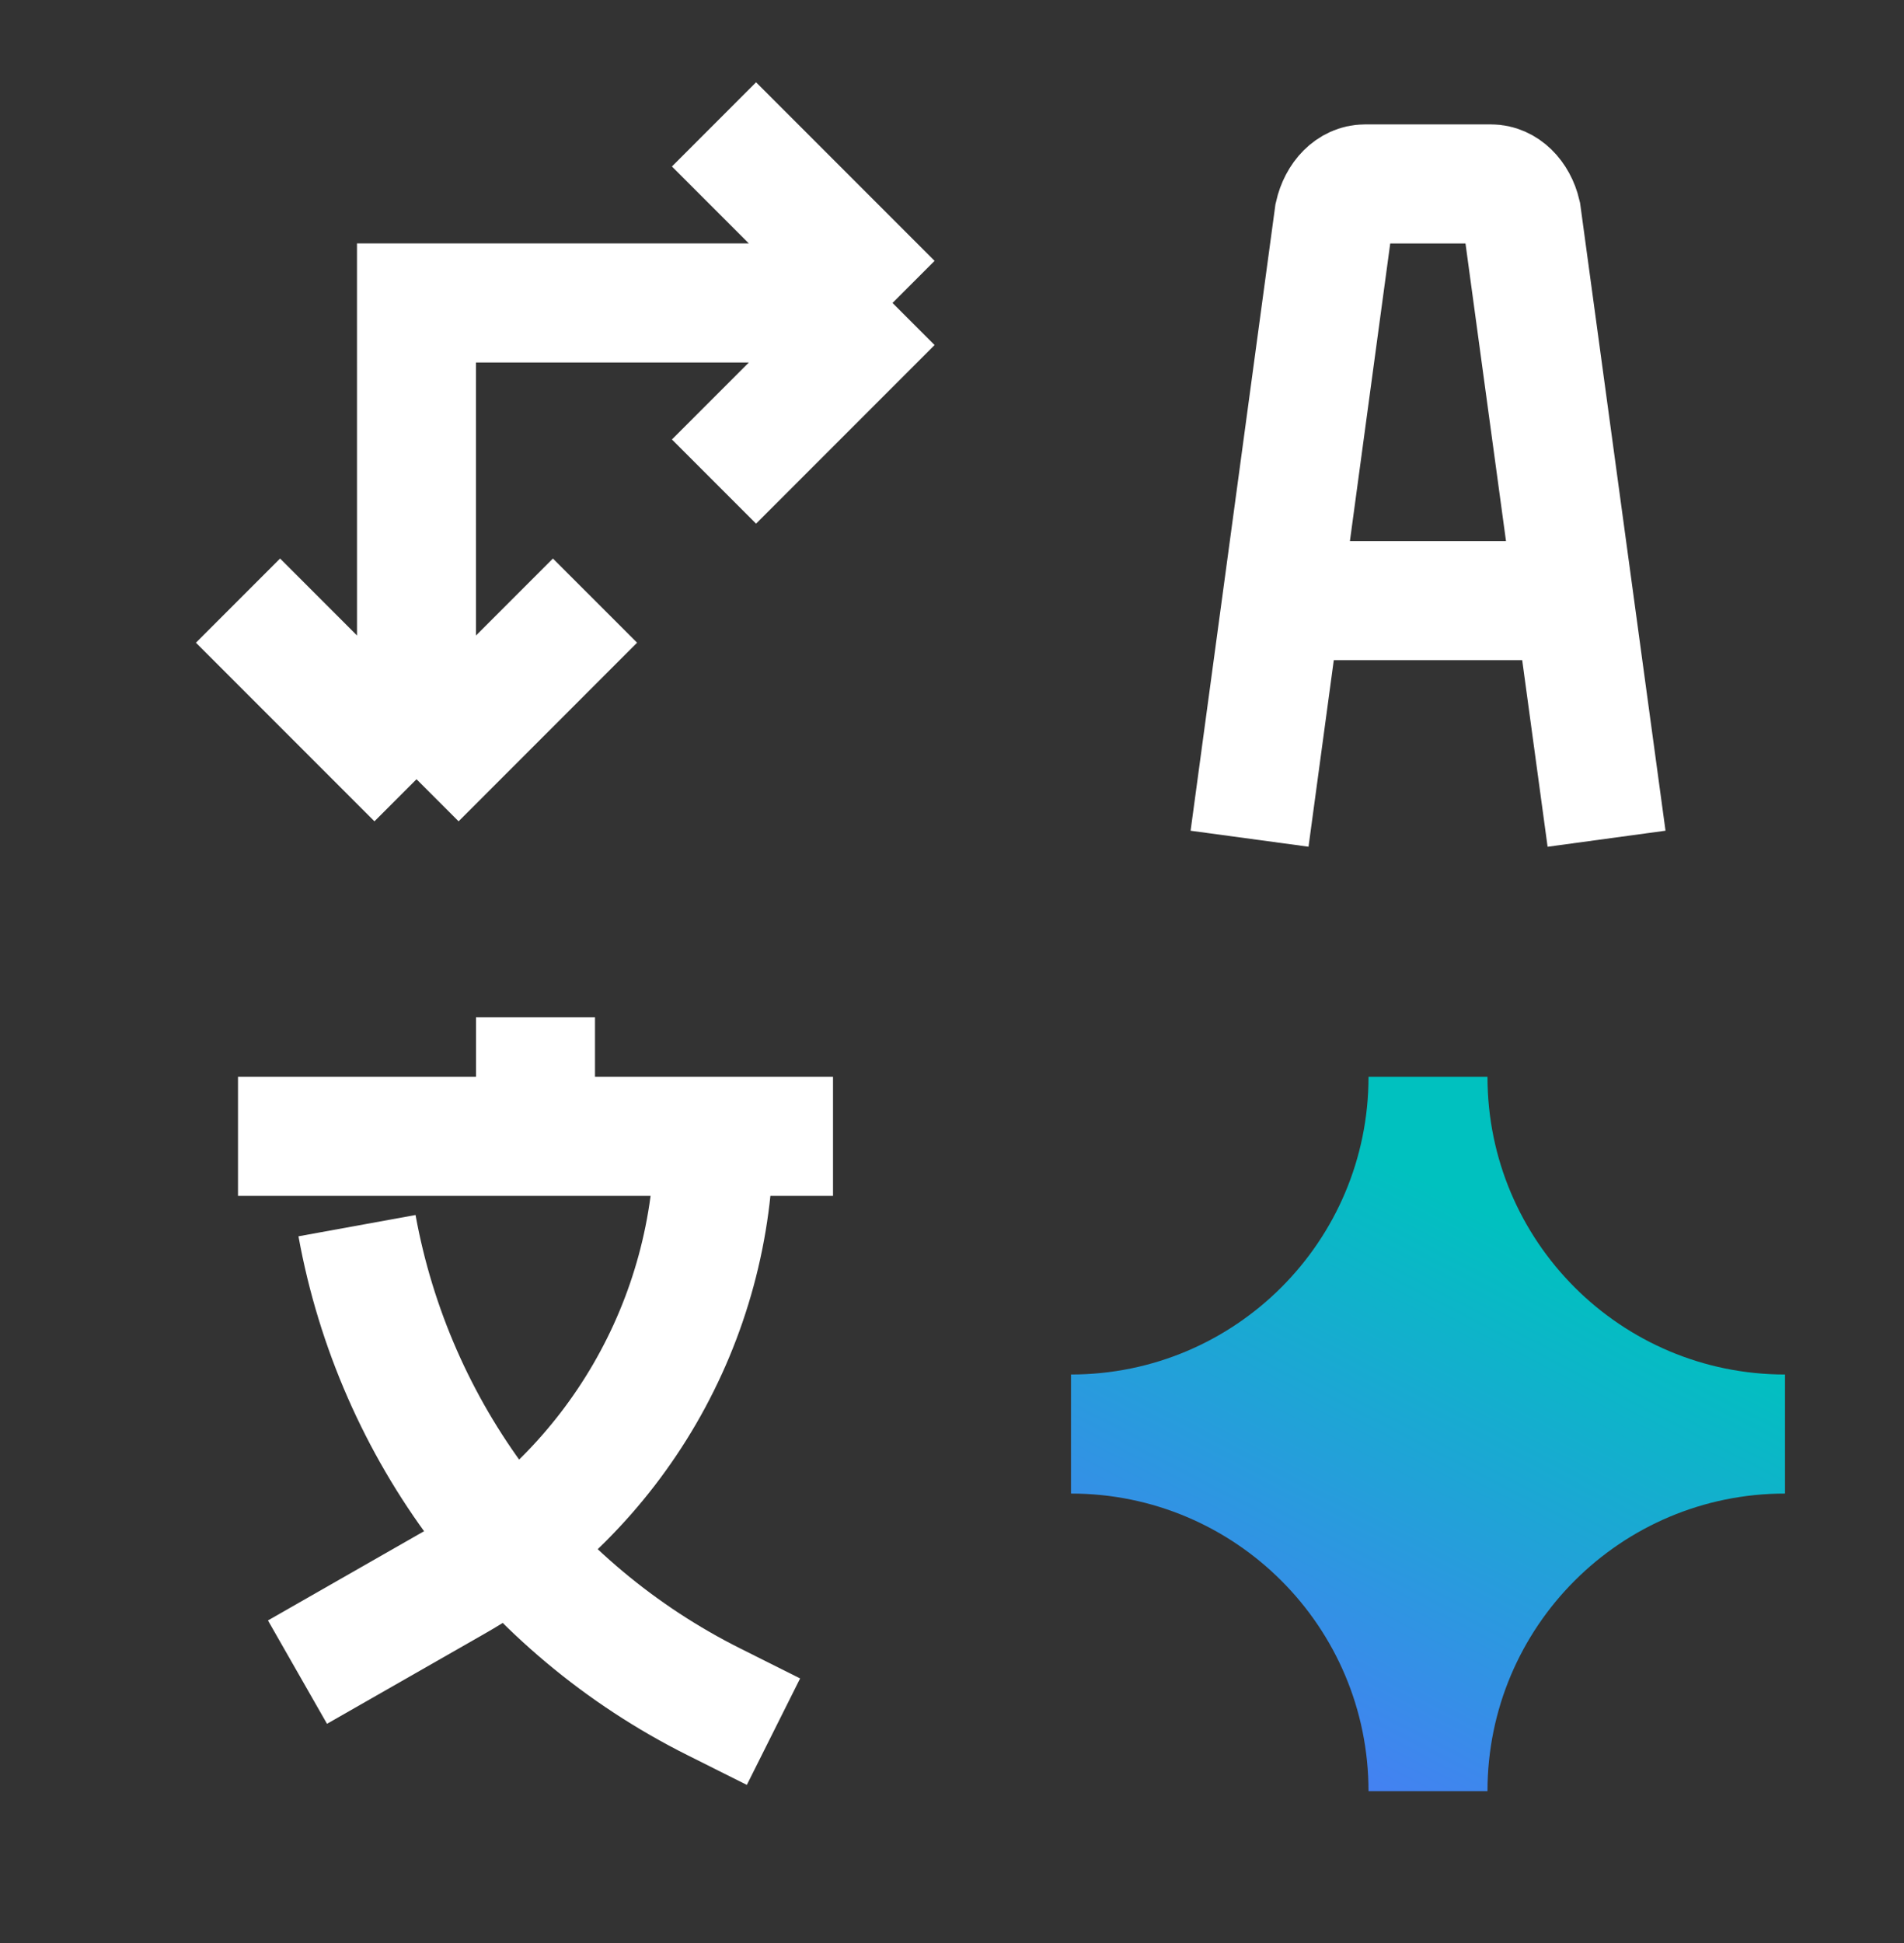
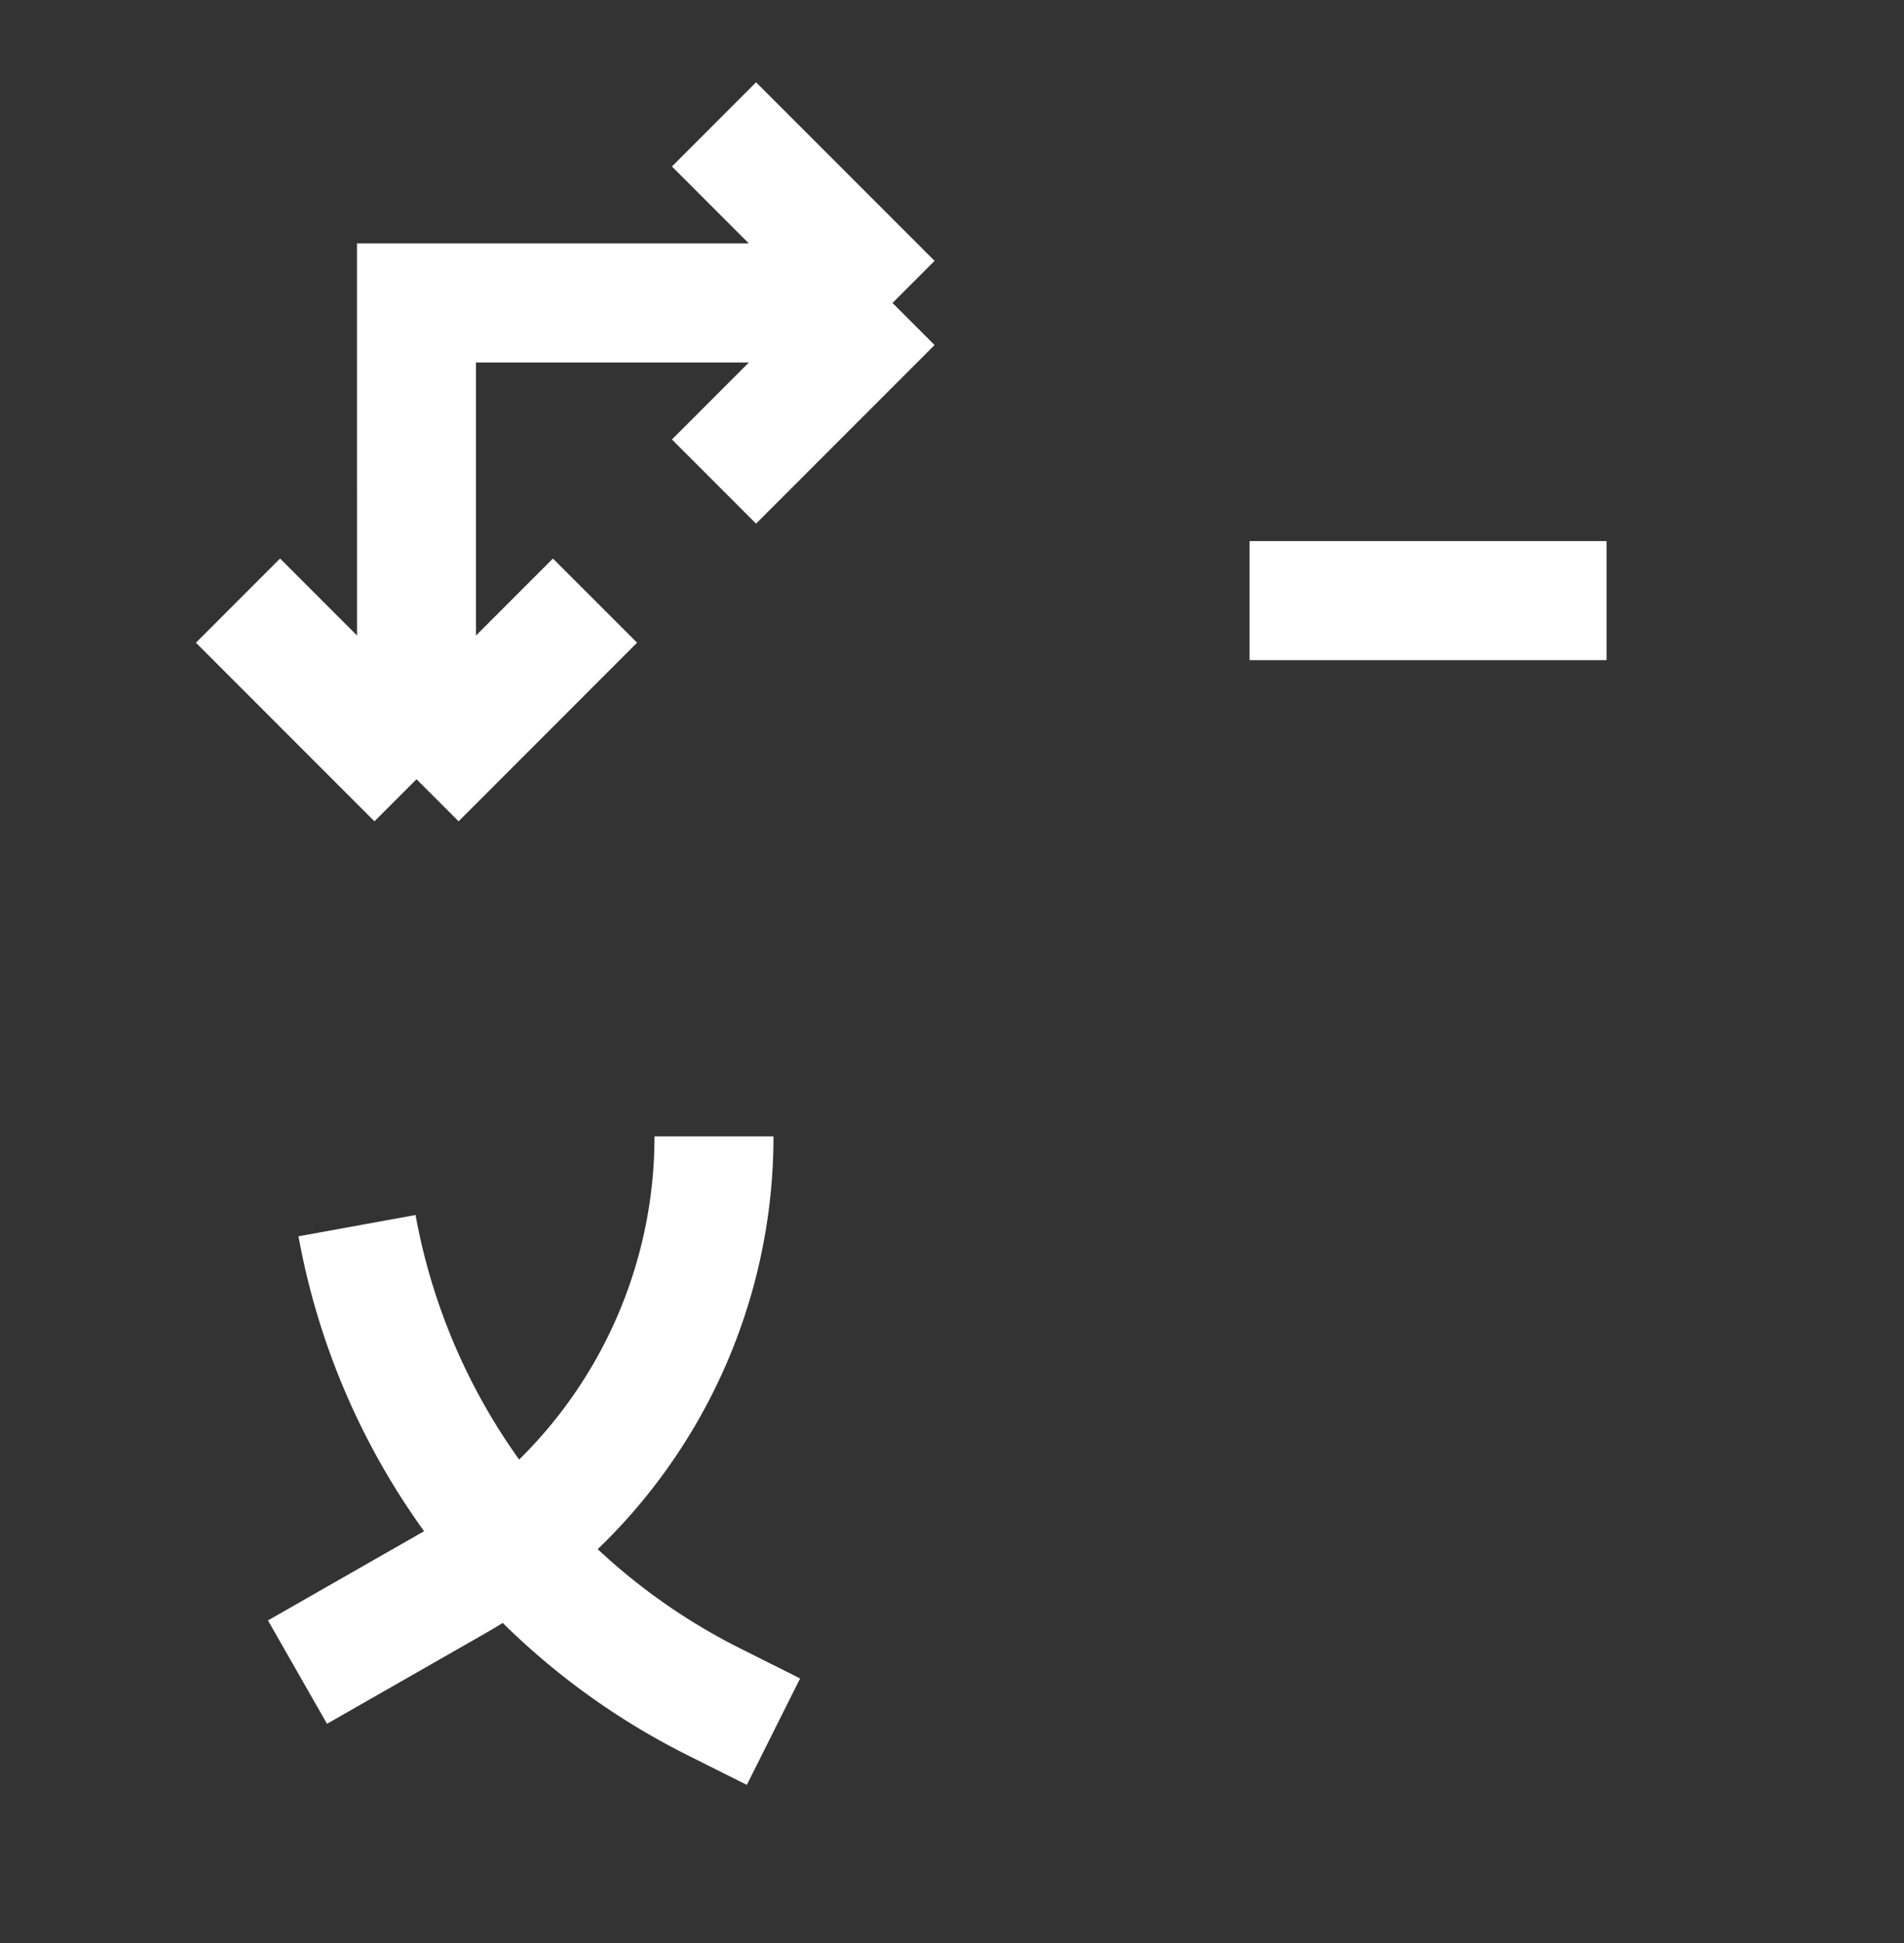
<svg xmlns="http://www.w3.org/2000/svg" width="50" height="51" viewBox="0 0 50 51" fill="none">
  <rect x="0" y="0" width="50" height="51" fill="#333333" stroke="none" />
  <path d="M6.25 15.765L10.938 20.453M10.938 20.453L15.625 15.765M10.938 20.453L10.937 7.952L23.438 7.952M23.438 7.952L18.75 3.265M23.438 7.952L18.75 12.64" stroke="white" stroke-width="3.125" stroke-miterlimit="10" />
-   <path d="M32.814 22.015L35.033 5.64C35.142 5.156 35.47 4.828 35.845 4.828H37.502H39.158C39.517 4.828 39.845 5.14 39.955 5.609L42.189 22.015" stroke="white" stroke-width="3.125" stroke-miterlimit="10" />
  <path d="M32.814 15.765H42.189" stroke="white" stroke-width="3.125" stroke-miterlimit="10" />
-   <path d="M39.062 28.265C39.062 32.58 42.56 36.078 46.875 36.078V39.203C42.56 39.203 39.062 42.7 39.062 47.015H35.938C35.938 42.7 32.44 39.203 28.125 39.203V36.078C32.44 36.078 35.938 32.58 35.938 28.265L39.062 28.265Z" fill="url(#paint0_linear_3796_19836)" />
-   <path d="M6.25 28.265H12.5V26.703H15.625V28.265H21.875V31.39H6.25V28.265Z" fill="white" />
  <path d="M20.312 45.453L18.75 44.671C13.832 42.212 10.359 37.581 9.375 32.171V32.171" stroke="white" stroke-width="3.125" />
-   <path d="M18.75 29.828V29.828C18.75 34.659 16.161 39.119 11.967 41.516L7.812 43.89" stroke="white" stroke-width="3.125" />
+   <path d="M18.75 29.828C18.75 34.659 16.161 39.119 11.967 41.516L7.812 43.89" stroke="white" stroke-width="3.125" />
  <defs>
    <linearGradient id="paint0_linear_3796_19836" x1="35.139" y1="29.736" x2="28.258" y2="43.044" gradientUnits="userSpaceOnUse">
      <stop stop-color="#00C1BF" />
      <stop offset="1" stop-color="#4481F2" />
    </linearGradient>
  </defs>
</svg>